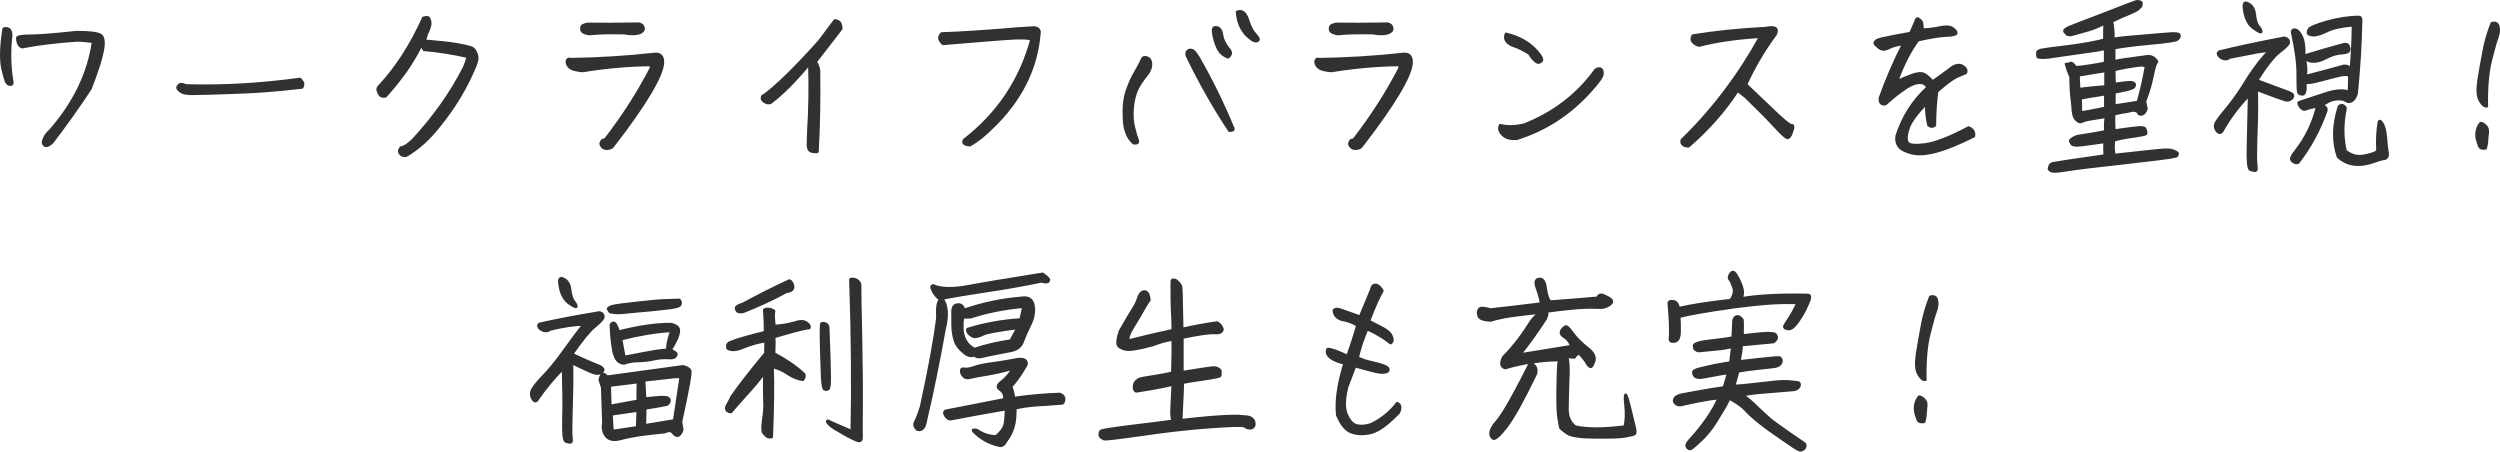
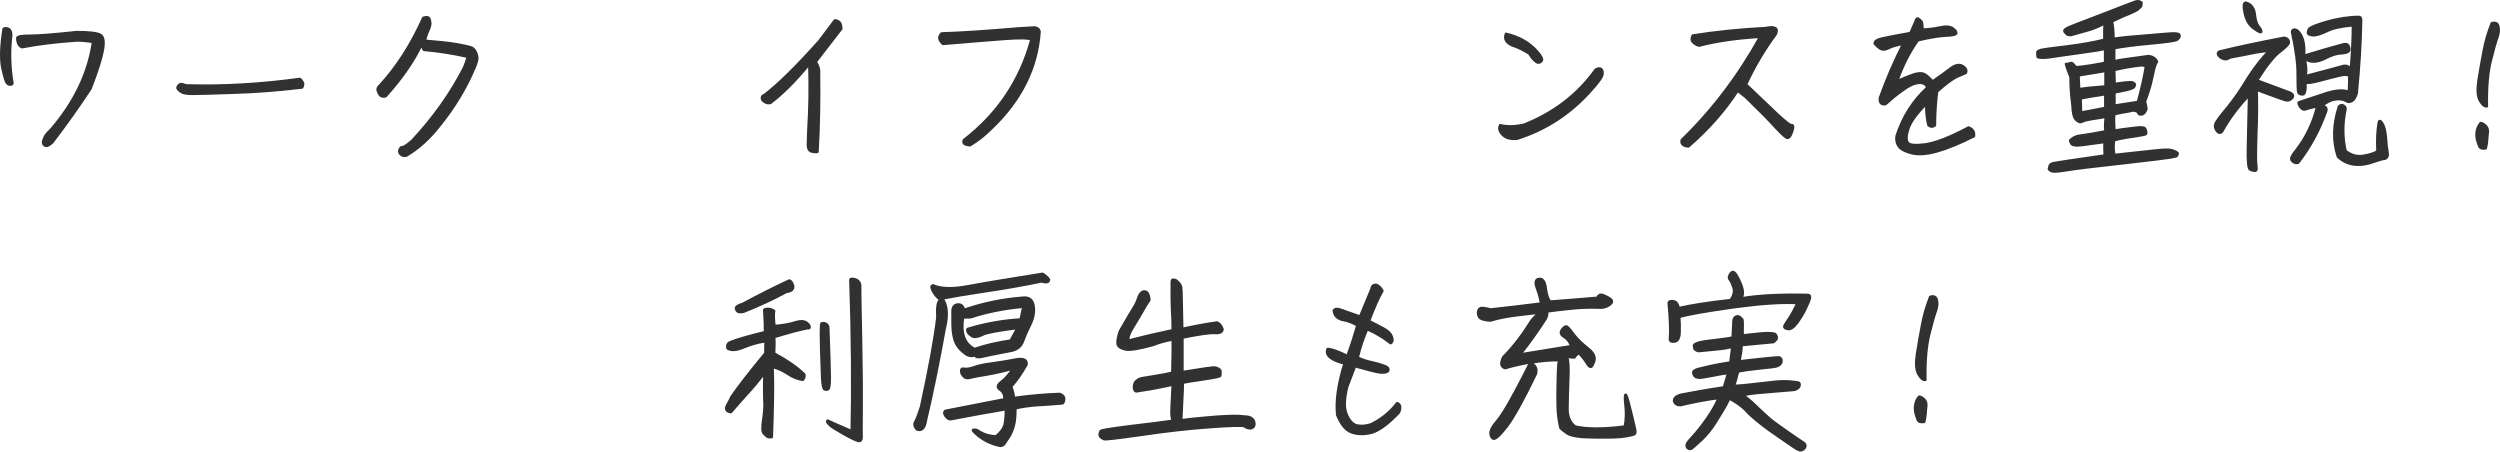
<svg xmlns="http://www.w3.org/2000/svg" id="b" viewBox="0 0 520.917 94.094">
  <defs>
    <style>.d{fill:#313131;stroke:#313131;stroke-linecap:round;stroke-linejoin:round;stroke-width:.5px;}</style>
  </defs>
  <g id="c">
    <g>
      <path class="d" d="M2.588,17.237c.04,.28-.12,.4-.4,.4-.32,.04-.56-.12-.8-.4-.2-.28-.52-1.36-.92-3.159-.36-1.84-.28-4.559,.28-8.079,.32-.16,.64-.16,1,0s.56,.56,.6,1.28c-.4,3.32-.32,6.639,.24,9.958ZM20.945,7.279c.64,.36,.8,1.44,.48,3.2s-1.16,4.399-2.56,7.999c-2.56,3.879-5.199,7.599-7.959,11.198-.479,.44-.88,.68-1.12,.72-.24,.04-.44-.04-.64-.24-.2-.2-.24-.48-.12-.88,.12-.36,.28-.72,.48-1.08,.24-.36,.6-.72,1.04-1.12,4.919-5.679,7.879-11.798,8.839-18.357-1.28-.16-2.4-.28-3.32-.28-4.159,.28-7.958,.72-11.478,1.4-.36-.12-.64-.4-.8-.8-.16-.44-.2-.8-.2-1.12,.04-.32,.919-.48,2.599-.48s4.96-.24,9.759-.76c2.679,0,4.359,.2,4.999,.6Z" />
      <path class="d" d="M63.104,17.197c.12,.32,.08,.68-.16,1.04-5.079,.6-9.758,.96-14.078,1.08-4.319,.16-7.119,.24-8.479,.24-1.36,.04-2.24-.12-2.6-.4-.4-.24-.64-.48-.76-.68-.12-.2-.04-.44,.2-.68,.2-.28,.48-.36,.84-.24,.36,.16,.72,.24,1.12,.24,7.358,.2,15.157-.24,23.316-1.36,.24,.2,.44,.44,.6,.76Z" />
      <path class="d" d="M79.188,19.837c-.24-.32-.4-.64-.48-.96-.12-.36,.04-.72,.44-1.08,3.519-3.799,6.519-8.479,9.039-14.078,.64-.2,1.04-.2,1.2,.08,.16,.24,.24,.56,.28,1,0,.4-.12,.88-.36,1.44-.28,.56-.519,1.32-.8,2.24,2.999,.24,5.199,.48,6.559,.72,1.36,.24,2.32,.44,2.839,.6,.56,.12,.92,.44,1.16,.92,.24,.44,.36,.88,.4,1.32,0,.4-.16,1.08-.52,1.92-1.8,4.319-4.279,8.438-7.439,12.318-2.04,2.6-4.319,4.679-6.839,6.159-.6,.12-1,0-1.32-.44-.28-.4-.2-.84,.2-1.28,.36,0,.76-.2,1.28-.56,.48-.36,.84-.68,1.12-.92,4.479-4.839,8.079-9.918,10.758-15.197,.32-.76,.56-1.48,.76-2.2-2.919-.68-5.959-1.16-9.118-1.44-.12-.08-.28-.48-.52-1.08-1.64,3.439-4.119,7.039-7.479,10.758-.519,.12-.879,.04-1.16-.24Z" />
-       <path class="d" d="M126.107,29.035c3.679-4.759,6.879-9.718,9.558-14.918l-.12-.56c-4.479,.04-9.159,.44-14.038,1.24-.64,0-1.24-.12-1.879-.28-.64-.16-1.04-.48-1.32-.92-.24-.48-.28-.84-.12-1.08,.16-.28,.36-.32,.68-.2,5.839-.08,11.678-.44,17.437-1.08,1.28-.16,1.879,.48,1.839,1.8-.04,1.36-.96,3.519-2.719,6.479-1.8,2.999-4.319,6.599-7.639,10.878-.16,.32-.56,.52-1.08,.6-.56,.08-1-.08-1.32-.48-.32-.4-.32-.8,.08-1.28l.64-.2Zm-4.96-22.796c-.08-.44,0-.76,.24-.92,.28-.16,.6-.28,1-.36,2.92,.04,6.479,.04,10.758-.04,.56,.12,.88,.44,.96,.92s-.24,.84-.92,1.08c-.72,.24-1.76,.24-3.16,0-3.119-.08-5.519,0-7.239,.2-1-.16-1.56-.44-1.64-.88Z" />
      <path class="d" d="M173.945,4.239c.48,.04,.8,.2,1.04,.48,.2,.28,.32,.72,.32,1.28-2.36,3.08-4.12,5.359-5.319,6.879,.56,.88,.76,1.68,.68,2.36,.08,5.359,0,10.798-.32,16.397-.12,.08-.519,.08-1.16-.04-.64-.12-.92-.72-.84-1.84,.04-1.12,.08-1.96,.08-2.6,.28-4.479,.36-9.079,.2-13.798-2.999,3.639-5.719,6.319-8.079,8.079-.36,.12-.76,.08-1.16-.16-.44-.24-.64-.52-.64-.84,0-.32,.16-.56,.519-.64,2.76-2.08,6.559-5.799,11.398-11.198l3.279-4.359Z" />
      <path class="d" d="M215.505,5.719c.6,.04,.96,.28,1.12,.84-.519,7.599-3.879,14.358-10.078,20.237-1.44,1.44-2.919,2.6-4.439,3.479-1.2-.08-1.6-.48-1.24-1.12,7.079-5.479,11.718-12.438,14.038-20.916-.56-.32-2.439-.36-5.639-.12-3.24,.24-7.479,.6-12.798,1.04-.28-.24-.52-.56-.68-.92-.16-.4-.04-.84,.4-1.28,4.04-.12,9.358-.48,15.957-1.04l3.359-.2Z" />
-       <path class="d" d="M239.268,15.197c-1.32,1.64-2.2,2.959-2.56,4.039-.4,1.08-.64,2.28-.72,3.599s0,2.6,.32,3.839c.32,1.24,.56,2.08,.76,2.56,.16,.48-.08,.72-.84,.64-1.28-1.08-1.96-2.8-2.04-5.159-.12-2.4,.08-4.279,.6-5.759,.48-1.44,1.08-2.799,1.8-3.999,.68-1.16,1.16-2.12,1.44-2.76,.28-.4,.8-.4,1.48,.08,.52,.8,.44,1.76-.24,2.919Zm17.597,11.278c.32,.52,.12,.8-.72,.76-3.239-4.879-6.199-10.118-8.878-15.678-.08-.6,.04-.96,.4-1.08,.36-.16,.68-.12,1,.12,.32,.24,.64,.68,1.04,1.32,2.6,4.519,4.999,9.358,7.159,14.557Zm-3.919-20.717c.2-.12,.519-.12,.919,.04,.4,.2,.68,.72,.8,1.6,.12,.88,.6,1.8,1.319,2.72,.68,.72,.64,1.32-.12,1.84-1.04-.4-1.8-1.08-2.2-2.08-.44-.96-.72-1.96-.88-2.999-.08-.6-.04-1,.16-1.12Zm6.079-3.239c.44,.28,.84,.96,1.16,2.04,.36,1.12,.84,2,1.44,2.64,.6,.64,.76,1.04,.52,1.24-.28,.24-.64,.2-1.12-.04-2.04-1.32-3.12-3.319-3.28-5.919,.44-.2,.84-.2,1.28,.04Z" />
-       <path class="d" d="M282.107,29.035c3.68-4.759,6.879-9.718,9.559-14.918l-.12-.56c-4.479,.04-9.159,.44-14.038,1.24-.64,0-1.24-.12-1.879-.28-.641-.16-1.041-.48-1.32-.92-.24-.48-.279-.84-.12-1.08,.16-.28,.36-.32,.681-.2,5.838-.08,11.678-.44,17.436-1.08,1.28-.16,1.88,.48,1.839,1.8-.039,1.36-.959,3.519-2.719,6.479-1.8,2.999-4.319,6.599-7.639,10.878-.16,.32-.56,.52-1.08,.6-.56,.08-1-.08-1.32-.48-.319-.4-.319-.8,.08-1.28l.641-.2Zm-4.959-22.796c-.08-.44,0-.76,.24-.92,.279-.16,.6-.28,.999-.36,2.92,.04,6.479,.04,10.759-.04,.56,.12,.879,.44,.959,.92s-.24,.84-.92,1.08c-.719,.24-1.76,.24-3.159,0-3.119-.08-5.519,0-7.239,.2-.999-.16-1.559-.44-1.639-.88Z" />
      <path class="d" d="M333.584,14.358c.28,.2,.399,.56,.32,1.12-.04,.56-.88,1.72-2.519,3.519-4.239,4.719-9.319,8.039-15.278,9.918-.799,.08-1.478,0-2.079-.2-.56-.24-.999-.6-1.36-1.16-.319-.52-.359-1-.079-1.48,1.44,.36,3.079,.32,4.919-.08,6.199-2.44,11.198-6.239,14.957-11.478,.48-.28,.84-.36,1.12-.16Zm-14.958-3.2c-1.159-.72-2.359-1.32-3.599-1.72-1.239-.6-1.64-1.36-1.239-2.4,2.799,.64,4.998,1.92,6.598,3.799,.801,.92,1.08,1.56,.84,1.84-.279,.32-.519,.44-.84,.36-.279-.08-.68-.44-1.199-1.04l-.56-.84Z" />
      <path class="d" d="M351.827,30.515c-.68,0-1.199-.24-1.44-.76v-.56c6.359-6.159,11.799-13.318,16.357-21.516-4.799,.28-9.039,.88-12.718,1.84-.52-.16-.92-.36-1.239-.72-.36-.32-.4-.8-.08-1.4,4.719-.76,9.798-1.28,15.236-1.56,.92-.2,1.56-.2,1.92,0,.4,.2,.44,.64,.16,1.28-2.479,3.359-4.519,6.839-6.199,10.478,2.8,2.679,5.039,4.799,6.639,6.319,1.641,1.52,2.6,2.24,2.84,2.16,.24-.04,.36,.12,.32,.48-.04,.4-.2,.84-.4,1.36-.199,.48-.44,.76-.719,.84-.281,.04-1.121-.68-2.561-2.24-1.44-1.6-3.519-3.679-6.279-6.359l-1.6-1.24c-2.68,4.12-6.078,7.999-10.238,11.598Z" />
      <path class="d" d="M411.304,28.395c-2.959,1.48-5.559,2.56-7.719,3.16-2.159,.6-3.919,.72-5.278,.36-1.399-.36-2.28-.84-2.72-1.48-.4-.6-.519-1.32-.4-2.12,1.28-3.959,3.4-7.319,6.399-10.078-.28-.72-.92-1.04-1.84-.96-.92,.08-2.04,.6-3.319,1.56-1.32,.92-2.479,1.92-3.56,2.88-.88,.12-1.28-.32-1.159-1.32,1.319-3.759,2.959-7.519,4.839-11.238-1.2,.2-2.12,.44-2.8,.76-.68,.36-1.199,.48-1.64,.36-.399-.12-.88-.52-1.48-1.16-.08-.48,.4-.84,1.44-1.08,1.04-.24,3.039-.64,5.999-1.16l1.04-2.36c.16-.6,.359-.8,.64-.6,.24,.16,.44,.32,.601,.52,.159,.16,.239,.76,.239,1.72,1.12-.04,2.319-.16,3.6-.44,1.28-.28,2.2-.2,2.72,.2,.56,.4,.799,.76,.72,1.04-.12,.28-.84,.44-2.28,.48-1.399,.08-3.318,.4-5.719,.96-1.76,2.479-3.199,5.319-4.318,8.519,1.039-.48,1.999-.88,2.879-1.2,.88-.36,1.6-.48,2.199-.44s1.359,.6,2.32,1.68c1.6-1.12,2.879-2.04,3.799-2.76,.92-.68,1.76-.84,2.439-.44s.92,.88,.68,1.44c-.279,.12-.92,.4-1.879,.8-.92,.44-2.32,1.48-4.119,3.08-.28,2.28-.44,4.639-.44,7.039-.44,.36-.88,.36-1.36,0-.319-1.2-.479-2.679-.479-4.479-2.079,2.16-3.319,3.879-3.72,5.239-.44,1.32-.479,2.279-.119,2.839,.32,.52,1.6,.64,3.719,.36,2.16-.32,5.119-1.48,8.959-3.519,.88,.32,1.279,.96,1.119,1.84Z" />
      <path class="d" d="M446.066,1.4c-.121,.12-.32,.28-.56,.52-.279,.24-.84,.52-1.68,.88-.88,.32-2.119,.88-3.76,1.68,.201,.8,.32,2,.32,3.6,1.52-.24,3.92-.48,7.199-.72,3.279-.28,5.119-.44,5.439-.4,.359,0,.6,.04,.76,.08,.159,.08,.279,.12,.319,.16s.04,.2,.04,.4c-.04,.24-.2,.44-.44,.64-.24,.24-2.12,.52-5.64,.84-3.56,.32-6.039,.68-7.519,.96v2.72c.6-.16,1.44-.32,2.479-.44,1.08-.16,2.64-.36,4.64-.64,.84,.08,1.44,.44,1.799,1.16-.279,.4-.6,1.24-.84,2.56-.279,1.32-.56,2.52-.92,3.599-.359,1.08-.6,1.8-.76,2.16,.121,.44,.24,.96,.32,1.52-.24,.68-.519,1.04-.92,1.16-.4,.08-.68,0-.8-.28s-.36-.44-.72-.48c-.359-.08-.72-.04-1.12,.12-1.239,.2-2.319,.4-3.159,.6-.08,1.16-.04,2.32,.04,3.399,.999-.16,2.159-.32,3.479-.48,1.32-.16,2.08-.24,2.359-.16,.24,.04,.4,.08,.48,.16s.16,.24,.239,.52c.08,.24,.08,.48,.04,.64-.04,.16-.84,.32-2.479,.56-1.6,.2-2.999,.48-4.199,.8-.16,1.2-.12,2.2,.08,3.04,4.759-.52,7.759-.84,8.878-.96,1.16-.12,1.92-.16,2.32-.12,.4,0,.72,.08,1.039,.2,.28,.12,.52,.2,.641,.28,.119,.08,.199,.16,.279,.2,.041,.08,.041,.2-.039,.36-.041,.2-.16,.32-.32,.36-.12,.04-.519,.12-1.199,.24-.641,.12-3.96,.52-9.879,1.2-5.959,.64-9.679,1.12-11.198,1.36-1.52,.24-2.479,.36-2.839,.36-.4,0-.641-.04-.761-.08-.159-.04-.239-.12-.319-.16-.08-.08-.16-.12-.2-.2-.04-.04-.08-.08-.08-.12,.04-.08,.04-.2,.08-.28,0-.08,.04-.24,.12-.4,.039-.16,.16-.28,.32-.36,.119-.08,.359-.16,.639-.2,.28-.08,3.8-.6,10.479-1.56-.039-.92-.08-1.84-.039-2.8-2.2,.32-3.68,.52-4.359,.6-.681,.08-1.2,.12-1.48,.12-.32-.04-.519-.04-.72-.12-.16-.04-.28-.16-.399-.36-.121-.24-.16-.36-.201-.44v-.16c.041-.04,.121-.12,.281-.24,.159-.16,.44-.32,.799-.48,.36-.16,.92-.28,1.68-.36,.76-.08,2.28-.36,4.6-.8-.12-.92-.08-1.92,.08-2.999-2.72,.4-4.199,.68-4.479,.8-.24,.12-.48,.2-.721,.28s-.56-.08-1.039-.52c-.44-.44-.681-1.44-.721-3.039-.279-1.96-.4-3.919-.4-5.839-.399-.92-.719-1.8-.959-2.72,.039,.04,.08,.04,.08,.04,.039,0,.199-.04,.56-.12,.36-.12,.52-.16,.559-.12,.041,0,.08,.04,.2,.12,.12,.08,.32,.32,.681,.76,.76-.04,1.839-.16,3.279-.4,1.44-.24,2.359-.4,2.799-.56v-2.839c-1.119,.24-2.359,.44-3.68,.6-1.359,.2-3.119,.44-5.318,.76-2.16,.36-3.519,.52-4.08,.48-.519,0-.84-.08-.92-.12-.08-.08-.119-.28-.119-.64-.04-.36,.039-.56,.119-.6,.121-.08,.32-.16,.641-.28,.32-.08,2.119-.36,5.318-.72,3.24-.4,5.84-.88,7.879-1.4,0-1.16,0-2.319,.041-3.399-1.2,.68-2.481,1.2-3.88,1.56-1.36,.4-2.239,.64-2.56,.72-.359,.12-.6,.16-.76,.16-.16-.04-.32-.04-.44-.08-.16-.04-.281-.12-.361-.28-.119-.12-.199-.2-.279-.28-.04-.08-.08-.16-.08-.24,0-.08,0-.16,.04-.2s.16-.12,.319-.24c.16-.12,.4-.28,.761-.4,.36-.16,2.72-1.08,7.038-2.72,4.279-1.68,6.56-2.519,6.799-2.6,.24-.04,.44-.04,.641,0,.16,.08,.32,.16,.48,.24,0,.44-.041,.72-.16,.88Zm-12.838,17.157c1.039-.16,2.879-.36,5.479-.56v-3.2l-5.6,.92,.121,2.839Zm.399,4.879c.96-.16,2.64-.48,5.039-.96v-2.839c-2.64,.4-4.358,.72-5.119,.88l.08,2.92Zm9.318-9.358c-.84,.16-1.64,.32-2.399,.52l.08,2.88c1.64-.24,2.68-.36,3.159-.36,.479-.04,.84,.12,1.04,.4,.04,.44-.16,.76-.641,.92-.559,.24-1.759,.48-3.599,.84v2.72l4.879-.76c.761-2.76,1.319-5.239,1.68-7.479l-.919-.16c-1.36,.16-2.44,.32-3.28,.48Z" />
      <path class="d" d="M461.829,27.155c-.4-.6-.4-1.24,.08-1.88,.44-.68,1.279-1.76,2.519-3.24,1.199-1.52,2.559-3.439,3.959-5.799,1.56-2.4,3-4.239,4.399-5.599-.88,0-2.079,.16-3.64,.48-1.52,.32-3.039,.6-4.559,.88-.28,.28-.68,.4-1.12,.32-.479-.12-.84-.32-1.12-.68-.32-.36-.279-.64,.04-.88,4.079-1,8.438-1.92,13.077-2.8,.4-.16,.761-.08,1.08,.12,.32,.24,.44,.52,.36,.88-.08,.32-.72,.96-1.919,1.879-1.201,.92-2.76,2.88-4.68,5.919,3.439,1.28,5.519,2.04,6.238,2.32,.76,.24,1.2,.52,1.24,.8,.08,.24-.08,.52-.4,.76-.319,.28-.719,.36-1.199,.24-.44-.12-2.439-.84-5.959-2.16,.08,2.56,.08,5.639-.08,9.278-.12,3.599-.12,5.799,0,6.519,.12,.72,.04,1.08-.279,1.08-.281,0-.601-.08-1-.24-.4-.16-.56-1.72-.48-4.719,.08-3.04,.16-6.599,.24-10.758-2.24,2.32-4.119,4.839-5.6,7.519-.399,.44-.8,.36-1.199-.24Zm7.998-24.236c.12,1.28,.4,2.12,.801,2.6,.399,.48,.6,.84,.56,1.08,0,.28-.52,.08-1.52-.64-1-.68-1.639-1.76-1.959-3.28s-.2-2.24,.32-2.12c1.039,.32,1.639,1.12,1.799,2.36Zm12.998,19.237c-1.16,.24-1.959,.44-2.359,.6-.44,.2-.84,0-1.199-.52-.361-.56-.44-.88-.16-.96,1.44-.48,3.238-1.08,5.439-1.8s3.839-.8,4.88-.32c.08-1.52,.08-2.64,.08-3.359-.361-.28-1.041-.28-2.041-.04-.999,.24-2.318,.56-3.918,1-1.601,.44-2.641,.6-3.16,.48,.08,1.6-.12,2.4-.56,2.44-.479,0-.799-.12-.92-.4-.119-.28-.159-1.52-.159-3.72,.04-2.2-.36-5.159-1.16-8.838,0-.28,.08-.44,.28-.52,.16-.08,.44-.04,.76,.12,1.16,.92,1.64,2.679,1.48,5.279,2.879-.88,5.598-1.68,8.118-2.36,.6-.16,.999-.04,1.159,.4,.2,.44,.2,.76,0,1.04-.16,.24-.68,.36-1.6,.44-.92,.04-1.92,.36-2.959,.88-1.04,.56-1.96,.84-2.68,.84-.72,.04-1.359-.2-1.96-.68,.36,1.28,.44,2.519,.24,3.679,2.96-.76,5.599-1.48,7.919-2.12,.72-.08,1.199,.16,1.48,.8,.28-3.439,.44-6.479,.44-9.239-2.4,.2-4.24,.6-5.479,1.24-1.28,.6-2.239,.88-2.84,.84-.64-.08-.96-.2-1.04-.4-.039-.2,0-.48,.2-.88,.16-.36,1.44-.88,3.759-1.56,2.32-.64,4.561-1,6.72-1,.319,.04,.44,.32,.399,.84-.08,4.799-.399,9.838-.92,15.117-.279,.84-.6,1.36-1,1.56-.359,.2-.68,.24-.879,.16-.16-.08-.4-.2-.641-.32-.24-.12-.56-.16-.959-.2-.44-.04-.92,0-1.44,.12-.56,.12-1.319,.52-2.319,1.2,.8,.2,1.08,.56,.88,1.16-1.399,3.919-3.319,7.519-5.839,10.758-.4,.12-.76,.04-1.16-.28-.359-.32-.4-.72-.04-1.2l.08-.2,.72-.96c2.08-2.679,3.519-5.719,4.359-9.118Zm13.558,3.519c.4,.6,.64,1.6,.761,2.92,.079,1.32,.199,2.279,.319,2.959,.12,.64,.08,1.04-.12,1.24-.16,.2-.4,.32-.6,.32-.24,0-.801,.16-1.76,.48-3.279,1.24-5.879,.92-7.839-.92-1.079-3.119-1.04-6.639,.2-10.478,.32-.36,.68-.4,1-.16,.359,.24,.479,.52,.359,.84-.6,2.919-.6,5.759,.04,8.559,1.16,.92,2.44,1.28,3.839,1,1.36-.24,2.32-.56,2.801-.96-.121-2.16-.041-4.079,.239-5.759,.08-.68,.319-.68,.76-.04Z" />
      <path class="d" d="M516.586,30.475c-.159-.4-.319-.92-.479-1.48-.24-1.32,0-2.44,.76-3.36,.279,0,.6,.16,1,.52,.4,.36,.56,.8,.519,1.36-.08,.56-.119,1.16-.16,1.8-.039,.64-.16,1.16-.279,1.6-.721,.12-1.16,0-1.36-.44Zm.16-9.478c-.52-.88-.6-2.24-.319-4.199,.319-1.919,.639-3.919,1.039-5.959,.36-2.04,.96-4.079,1.72-5.999,.761-.24,1.24,0,1.399,.68,.16,.64,.08,1.4-.199,2.24-.32,.84-.801,2.48-1.4,4.919s-.879,5.599-.799,9.479c-.48,.08-.961-.32-1.44-1.16Z" />
-       <path class="d" d="M110.949,83.076c-.4-.72-.36-1.4,.08-2.12s1.2-1.6,2.32-2.76c1.08-1.12,2.399-2.72,3.879-4.759,1.72-2.399,3.16-4.319,4.319-5.799-.8,0-1.76,.08-2.959,.24-1.16,.16-2.519,.44-3.999,.8-.32,.28-.68,.36-1.12,.28-.44-.08-.8-.28-1.12-.64-.28-.36-.24-.64,.04-.84,3.439-.76,7.398-1.56,11.918-2.28,.4-.16,.76-.12,1.08,.08,.28,.24,.4,.52,.32,.88-.08,.36-.68,1-1.8,1.92-1.12,.92-2.68,2.839-4.679,5.719,2.6,1.2,4.319,1.96,5.079,2.24,.76,.24,1.2,.52,1.36,.84,.12,.28,0,.52-.4,.76-.44,.24-.84,.28-1.32,.16-.44-.08-2-.8-4.759-2.12,.08,2.519,.04,5.559-.08,9.118s-.12,5.679-.04,6.359c.12,.72,.04,1.04-.2,1.04-.28,0-.6-.04-1-.2-.4-.16-.56-1.68-.48-4.639s.04-6.479-.08-10.518c-1.96,2-3.719,4.119-5.199,6.279-.4,.68-.76,.64-1.16-.04Zm7.839-22.836c.16,1.24,.4,2.08,.8,2.56,.36,.48,.56,.84,.52,1.08,0,.24-.48,.04-1.48-.64-.96-.68-1.6-1.76-1.919-3.239-.32-1.48-.2-2.16,.32-2.04,1.04,.28,1.6,1.04,1.76,2.28Zm25.036,16.957c.2,.4-.44,3.959-1.919,10.718l.28,1.56c-.04,.24-.16,.56-.4,.88-.24,.36-.48,.48-.76,.44-.24-.04-.56-.28-.88-.68-.32-.4-.84-.44-1.56-.08-2.399,.24-4.199,.48-5.439,.64-1.24,.2-2.519,.44-3.879,.8s-2.359,.16-2.959-.56c-.64-.76-.8-1.72-.6-2.879l-.24-7.319-.52-1.56c.28-1.36,.8-1.6,1.56-.68l15.797-2.159c.8,.16,1.28,.48,1.52,.88Zm-16.757-13.198c.12-.12,.48-.2,1.04-.32s2.16-.32,4.719-.6c2.56-.28,4.519-.48,5.919-.52,1.4-.04,2.2-.08,2.479-.08,.24-.04,.4,0,.44,.12,.08,.08,.12,.2,.16,.36,.04,.2,0,.4-.16,.64-.12,.24-.96,.48-2.439,.64-1.48,.2-3.279,.36-5.439,.56-2.16,.2-3.56,.32-4.16,.4-.6,.04-1.08,.04-1.48,0-.36-.04-.64-.08-.88-.12-.2-.08-.32-.16-.4-.36-.08-.16-.16-.28-.2-.4,.08-.12,.24-.24,.4-.32Zm.12,20.557l5.679-1.04v-1.8l.04-2.08-5.839,.72,.12,4.199Zm13.918-16.477c.32,.28,.44,.68,.32,1.24-.08,.52-.32,1.16-.68,1.84-.32,.72-.68,1.28-1,1.68,.76,.44,1.16,.72,1.2,.88s-.04,.36-.28,.64c-.2,.24-.72,.32-1.6,.24-.84-.04-1.76,.04-2.719,.24-.96,.24-2.04,.36-3.28,.4-1.24,0-2.239,.2-3.04,.52-.76-.08-1.28-.4-1.6-.96-.32-.52-.56-1.24-.68-2.08-.16-.88-.28-1.84-.36-2.84-.08-1-.12-1.68-.12-2,0-.36,.16-.56,.52-.64,.36-.08,.76,.56,1.12,1.84,4.279-1.08,7.958-1.6,10.998-1.56,.44,.12,.84,.28,1.2,.56Zm-13.677,18.277l.2,3.439,5.119-.76,.12-3.479-5.439,.8Zm2-15.678l.68,3.679c2.919-.56,4.96-.96,6.159-1.16,1.16-.2,2.08-.28,2.759-.32-.04-.88,.24-2.16,.84-3.919-3.319,.2-6.799,.8-10.438,1.72Zm4.799,8.599l.2,3.76c2.68-.32,4.239-.4,4.599-.2,.4,.16,.56,.44,.48,.8-.12,.36-.28,.56-.52,.68-.24,.08-1.759,.36-4.519,.8l-.08,3.479,6.079-1,1.36-9.039h-1.16l-6.439,.72Z" />
      <path class="d" d="M154.909,72.397c-1.52,.64-2.64,.68-3.32,.2-.16-.68,.04-1.12,.64-1.32,1.36-.56,3.759-1.24,7.159-2.08,0-1.28,0-2.32-.08-3.119-.04-.84-.08-1.32-.08-1.48,.04-.16,.28-.24,.8-.24,.479,0,.919,.16,1.28,.44-.12,.6-.12,1.64,.08,3.119,1.64-.12,3.16-.36,4.479-.8,1.36-.4,2.279-.16,2.799,.8,.12,.4-.04,.56-.48,.48-1.44,.28-3.719,.88-6.878,1.84,.08,.64,.08,1.8,0,3.399,2.679,1.44,4.759,2.879,6.279,4.359,.12,.44,0,.84-.32,1.16-1.04-.16-2.08-.56-3.08-1.24-1-.68-2.08-1.16-3.2-1.44,.16,3.319,.08,8.199-.16,14.598-.44,.08-.76,.04-.96-.08-.16-.12-.4-.36-.72-.68-.32-.28-.36-1.28-.12-2.88,.24-1.64,.32-2.879,.24-3.799-.04-.88-.08-2.839,0-5.839-1.32,1.68-2.519,3.119-3.679,4.359-1.16,1.28-2.24,2.519-3.279,3.719-.44-.04-.72-.16-.92-.44-.16-.24-.12-.64,.2-1.16,.32-.56,.6-1.08,.8-1.56,1.32-1.96,3.68-4.999,7.079-9.118l.04-2.48c-1.52,.2-3.04,.64-4.599,1.28Zm9.558-13.958c.36,.08,.64,.48,.8,1.16,.12,.68-.36,1.08-1.44,1.24-2.88,1.56-5.839,2.919-8.879,4.119-.6,.12-1,.12-1.24-.04-.2-.16-.32-.4-.36-.68-.04-.32,.44-.64,1.4-.92,3.359-1.8,6.559-3.439,9.718-4.879Zm7.319,8.919c.44,.08,.72,.36,.8,.8,.2,5.519,.32,9.038,.32,10.558s-.12,2.319-.36,2.399c-.24,.12-.48,.12-.76,0-.24-.12-.4-.88-.48-2.28-.04-1.4-.12-3.32-.2-5.719-.08-2.44-.08-4.279,0-5.599,0-.16,.24-.24,.68-.16Zm7.639,3.559c.12,6.839,.16,11.758,.12,14.678-.04,2.919-.04,4.719,0,5.439,0,.68-.24,.96-.72,.84-.479-.12-1.52-.6-3.079-1.48-1.56-.88-2.519-1.48-2.88-1.84-.4-.4-.56-.64-.519-.8,.04-.12,.16-.16,.32-.04,.16,.12,1.76,.8,4.799,2.12,.2-9.279,.12-19.757-.28-31.475-.04-.28,.28-.32,.88-.2,.64,.16,1,.52,1.16,1.08,0,.92,.04,4.799,.2,11.678Z" />
      <path class="d" d="M190.709,87.875c.32-.56,.72-1.6,1.2-3.119,1.72-7.959,2.879-14.158,3.399-18.597-.12-2.2,.08-3.399,.64-3.679-1-.76-1.6-1.68-1.88-2.64,0-.16,.12-.28,.32-.4,1.68,.76,4.2,.8,7.559,.16,3.399-.64,8.519-1.48,15.317-2.56,.72,.52,1.2,.92,1.32,1.24-.04,.56-.56,.68-1.56,.36-3.879,.8-7.758,1.48-11.558,2.04-3.799,.56-6.839,1.08-9.118,1.52,1.04,1.36,1.2,3.479,.48,6.359-1.28,7.119-2.56,13.398-3.879,18.957-.24,1.64-.84,2.32-1.84,2-.56-.52-.72-1.08-.4-1.64Zm23.196-11.918c-1.04,1.88-2.12,3.399-3.2,4.599,.32,.88,.52,1.64,.56,2.36,3.519-.48,6.719-.76,9.558-.84,.64,.24,.96,.6,.92,1.16-.08,.56-.2,.84-.48,.84-.24,0-.8,.04-1.68,.12-.84,.08-2.08,.16-3.599,.24-1.52,.12-2.999,.32-4.399,.64,0,1.6-.12,2.839-.36,3.679-.24,.88-.56,1.6-.92,2.2-.4,.56-.68,1.04-.92,1.4-.24,.36-.56,.56-.96,.56-2.24-.44-4.08-1.48-5.599-3.04-.28-.36,0-.44,.8-.24,1.12,.8,2.439,1.24,3.919,1.28,1-.84,1.6-1.68,1.799-2.519,.16-.8,.24-1.84,.24-3.119-3.2,.52-7.039,1.24-11.478,2.08-.36,.08-.68-.16-1.08-.64-.36-.52-.36-.88-.04-1.12,4.679-.92,8.759-1.72,12.278-2.4,.08-.88-.2-1.52-.88-2-.68-.44-.6-.96,.16-1.56,.8-.56,1.64-1.52,2.56-2.84-2,.56-3.759,.96-5.399,1.24-1.6,.24-2.8,.48-3.64,.68-.8,.24-1.359-.12-1.759-1.04-.12-.68,.04-.96,.56-.84,.48,.08,1.2,0,2.08-.32s2.16-.6,3.799-.8c1.64-.24,2.72-.4,3.32-.52l1.96-.36c1.36-.16,2,.2,1.88,1.12Zm-.96-13.918c1.36-.2,2.16,.32,2.399,1.56,.24,1.24,.04,2.56-.64,3.959-.68,1.36-1.2,2.56-1.56,3.559-.36,1.04-1.16,1.68-2.319,1.96-.64,.12-1.68,.32-3.08,.6-1.4,.28-2.479,.48-3.239,.68-.72,.16-1.2,.04-1.36-.32-.8,.28-1.52,.12-2.2-.48-.72-.56-1.2-1.08-1.52-1.6-.32-.48-.56-1.12-.72-1.96-.16-.8-.24-1.64-.24-2.479v-2.64c0-.88,.36-1.36,1.08-1.44,.68-.08,1.16,.32,1.32,1.12,3.959-1.36,7.998-2.2,12.078-2.519Zm-10.718,4.079l-1.56,.04c-.52,3.28,.28,5.479,2.399,6.559,2.32-.8,4.839-1.36,7.519-1.76l1.4-2.6c-3.999,.52-6.399,.96-7.119,1.32-.76,.4-1.4,.56-2,.52-1-.48-1.44-1.04-1.28-1.64,3.479-1.08,7.159-1.76,11.078-2l.56-2.639c-3.919,.36-7.559,1.08-10.998,2.2Z" />
      <path class="d" d="M234.588,72.837c-.92-.2-1.48-.52-1.68-1-.16-.52-.04-1.44,.44-2.84,1.4-2.44,2.32-4.039,2.8-4.759,.48-.72,.8-1.44,1-2.08,.2-.68,.519-1.12,.919-1.36,.84-.32,1.32,.28,1.44,1.72-.4,.56-.92,1.36-1.52,2.479-.64,1.08-1.28,2.2-2,3.359-.72,1.16-1,2.04-.84,2.6,2.76-.72,5.839-1.44,9.199-2.16,0-1.52-.04-2.839-.12-3.919-.04-1.12-.08-2.04-.08-2.839v-3.24c0-.32,.08-.48,.2-.52,.16-.04,.36,0,.68,.12,.64,.48,1,.96,1.08,1.4,.04,.44,.12,1.36,.12,2.8,.04,1.4,.08,3.36,.12,5.919,2.76-.6,5.159-1.04,7.239-1.32,.56,.24,.92,.68,1.16,1.4-.08,.6-.6,.88-1.6,.8-1-.08-3.279,.24-6.759,.96v7.159c3.999-.64,6.119-.96,6.439-.96,.28,0,.52,.04,.72,.12,.2,.08,.36,.16,.52,.28,.16,.12,.24,.24,.24,.4v.56c0,.24-.04,.36-.08,.44,0,.04-.28,.12-.76,.24s-1.6,.28-3.359,.56c-1.76,.24-2.959,.44-3.639,.6,0,.84-.04,2.2-.16,4.159-.08,1.96-.16,3.159-.16,3.639,1.08-.16,2.999-.36,5.719-.6,2.76-.24,4.839-.32,6.199-.28,1.359,.08,2.199,.16,2.479,.32,.28,.16,.48,.32,.64,.56,.12,.24,.2,.48,.2,.76,0,.24-.04,.44-.16,.56-.08,.16-.2,.24-.32,.28-.08,.04-.2,.08-.36,.12-.12,0-.32-.04-.52-.08-.24-.04-.48-.16-.72-.36-.24-.2-2.6-.16-7.039,.16-4.439,.32-9.198,.84-14.277,1.6-5.079,.72-7.719,1.04-7.959,.92-.24-.12-.44-.24-.6-.36-.16-.08-.24-.28-.32-.56,.04-.36,.12-.64,.24-.8,.12-.16,2.08-.48,5.839-.96,3.759-.44,6.839-.84,9.199-1.16-.12-.24-.2-.44-.2-.6,0-.12-.04-.28-.08-.52s-.04-1.04,.04-2.36c.08-1.36,.12-2.72,.2-4.039-.88,.2-2.36,.52-4.319,.88-2,.32-3.08,.52-3.2,.52-.12,0-.24-.04-.28-.08-.04-.04-.12-.12-.16-.24-.08-.12-.12-.28-.12-.56,0-.16,.04-.4,.08-.6,.08-.24,.16-.44,.32-.6,.16-.12,.36-.28,.56-.44,.24-.16,1.2-.36,2.92-.6,1.759-.28,3.119-.52,4.119-.8,.08-3.399,.12-5.679,.08-6.879-1.4,.24-2.76,.6-4.04,1.12-2.879,.8-4.799,1.12-5.719,.96Z" />
      <path class="d" d="M286.826,59.36c.519,.24,.92,.64,1.24,1.24-.76,1.28-1.68,3.36-2.8,6.279,1.28,.64,2.28,1.2,2.999,1.56,.721,.4,1.2,.8,1.48,1.2,.279,.44,.4,.84,.4,1.2,0,.32-.16,.56-.4,.68-.8-.64-1.6-1.2-2.4-1.64-.76-.48-1.6-.88-2.478-1.28-.801,1.88-1.48,3.839-1.96,5.919,.96,.44,1.919,.76,2.919,.96,1,.24,1.801,.44,2.439,.68,.641,.24,1,.48,1.041,.76,.039,.28-.08,.48-.4,.6s-.8,.16-1.52,.08c-.721-.12-2.4-.52-5.039-1.28l-1.641,4.319c-.64,2.6-.68,4.559-.039,5.879,.6,1.32,1.359,2.04,2.239,2.16,.92,.16,1.839,.04,2.8-.28,2.199-1.08,3.999-2.56,5.398-4.399,.28,.08,.48,.24,.6,.56,.121,.36,.041,.8-.199,1.4-2.359,2.479-4.319,3.879-5.84,4.239-1.52,.36-2.879,.32-4.078-.12-1.2-.44-2.16-1.64-2.96-3.599-.319-2.919,.2-6.479,1.52-10.758-.84-.16-1.64-.44-2.319-.8-.68-.36-1.08-.76-1.24-1.16-.16-.36-.119-.72,.04-1.04,.681-.04,2.04,.44,4.12,1.44,.799-2.16,1.478-4.279,2.079-6.359-1.04-.6-2.12-1-3.2-1.16-1.079-.32-1.639-.96-1.719-1.96,.279-.36,.76-.4,1.399-.16,.64,.24,2,.72,4.079,1.44l2.4-5.799c.08-.6,.44-.88,1.039-.8Z" />
      <path class="d" d="M316.788,73.837l10.599-1.72c-.28-.84-.76-1.48-1.48-1.919-.72-.44-.88-.96-.4-1.56,.44-.6,.801-.76,1.121-.48,.319,.28,.799,.84,1.398,1.68,.641,.84,1.56,1.72,2.76,2.679,1.2,.92,1.68,1.84,1.4,2.72-.32,.92-.56,1.32-.84,1.2-.24-.08-.44-.32-.641-.64-.159-.36-.719-1.12-1.719-2.24-.52,.4-.801,.64-.84,.84,0,.16-.52,.12-1.6-.08,.239,.8,.359,2.32,.239,4.639-.08,2.32-.159,4.359-.159,6.119-.041,1.72,.519,2.999,1.6,3.799,2.398,.56,5.838,.56,10.318,0,.279-1.44,.319-2.84,.159-4.319-.159-1.44-.159-2.2,0-2.32,.16-.08,.399,.64,.8,2.24,.4,1.6,.801,3.2,1.16,4.799,.16,.68,.12,1.08-.12,1.2-.239,.12-.84,.28-1.8,.44-1,.2-3.079,.28-6.238,.24-3.16,0-5.16-.28-6-.88-.84-.6-1.279-.96-1.359-1.08-.08-.16-.199-.84-.4-2.08-.199-1.24-.239-3.319-.199-6.199,.039-2.879,.119-4.519,.16-4.839,0-.36,.119-.72,.24-1-1.76-.08-3.84,.12-6.199,.52,1.159,.4,1.6,1.16,1.279,2.32-2.64,5.479-4.68,9.158-6.158,11.078-1.52,1.919-2.44,2.719-2.84,2.359-.4-.32-.52-.8-.44-1.4,.12-.56,.52-1.28,1.239-2.08,.681-.8,1.52-2.08,2.519-3.799,.961-1.72,1.881-3.399,2.721-5.039s1.44-2.8,1.799-3.519c-1.92,.32-3.679,.72-5.238,1.2-.92-.28-1.04-1.04-.4-2.32,2.119-2.12,4.08-4.719,5.919-7.679,.44-.52,.92-1,1.52-1.52-.881,.04-2.4,.24-4.439,.48-2.08,.24-3.96,.6-5.68,1.12-1.32-.08-2.08-.32-2.359-.76-.24-.48-.279-.92-.16-1.32,.16-.44,.48-.6,.92-.56,.48,.04,1.04,.16,1.64,.32,3.759-.4,7.278-.84,10.519-1.24-.16-.96-.44-2.04-.88-3.2-.44-1.2-.28-1.84,.44-1.92,.76-.12,1.239,.52,1.399,1.84,.16,1.36,.48,2.319,.92,2.879,4.76-.36,8.039-.64,9.879-.8,.2-.6,.641-.76,1.24-.52,.6,.24,1.119,.52,1.52,.84,.4,.36,.32,.72-.2,1.12-.56,.4-1.12,.6-1.64,.64-.519,0-1.279,0-2.24-.04-.92,0-2.359,.04-4.238,.24-1.84,.2-3.519,.36-5.039,.6,.239,.24,.16,.76-.201,1.52-1.559,2.44-3.318,4.919-5.278,7.399Z" />
      <path class="d" d="M349.788,64.199c2.56-.6,6.158-1.16,10.798-1.68,.681-.96,.88-1.84,.601-2.64-.28-.8-.52-1.36-.801-1.68-.239-.28-.16-.68,.2-1.2,.36-.48,.72-.44,1.12,.16,.4,.6,.8,1.4,1.16,2.36,.359,1,.399,1.88,0,2.639,3.439-.6,8.038-.84,13.838-.72,.399,.04,.519,.32,.399,.8-.12,.48-.44,1.2-.92,2.2-.479,1-1.08,1.96-1.76,2.88-.72,.96-1.36,1.36-1.919,1.24-.601-.12-.801-.32-.721-.6,.12-.24,.44-.8,.96-1.56,.52-.76,1.12-1.84,1.8-3.24-3.279-.2-7.719,.12-13.357,.88-5.6,.8-9.359,1.44-11.278,2,.079,1,.12,2.08,.079,3.24-.039,1.16-.399,1.8-.999,1.88-.64,.12-.96,0-1.04-.4,.16-1.88,.04-4.359-.24-7.399-.08-.36,.08-.56,.4-.6,.359-.04,.68,0,1.039,.16,.32,.28,.56,.72,.641,1.28Zm3.159,7.878c0-.08,.04-.2,.12-.28s.32-.2,.72-.36c.4-.16,1.56-.36,3.439-.56,1.92-.24,3.159-.4,3.8-.56,.039-.88,.08-1.68,.119-2.36,0-.64,.041-1.08,.08-1.32,.08-.2,.16-.4,.28-.52,.12-.08,.24-.16,.44-.2,.199-.04,.399,0,.64,.2,.239,.2,.399,.36,.479,.48,.08,.16,.08,1.24,.041,3.28,2.759-.32,4.519-.48,5.278-.48,.72,.04,1.16,.08,1.319,.12,.16,.04,.28,.16,.36,.28,.08,.16,.12,.28,.16,.44,.04,.16,0,.28-.08,.44-.08,.12-.2,.28-.399,.44-.16,.16-.36,.24-.52,.2-.2,0-2.279,.2-6.319,.6,0,.32-.039,.8-.119,1.48-.12,.64-.24,1.28-.32,1.88,.92-.12,2.479-.28,4.68-.52,2.199-.24,3.398-.32,3.6-.28,.239,.08,.359,.24,.44,.48,.04,.24,.04,.44-.04,.6-.08,.16-.2,.32-.36,.48-.199,.16-.479,.28-.84,.36-.399,.08-1.52,.2-3.439,.4-1.879,.2-3.319,.4-4.318,.6-.16,.52-.32,1.04-.44,1.64-.16,.6-.319,1.08-.52,1.36,1.12-.04,2.28-.12,3.519-.28,1.24-.16,2.641-.32,4.24-.48,1.6-.2,2.839-.24,3.799-.16s1.56,.16,1.84,.2c.279,.08,.4,.24,.359,.52,0,.28-.119,.48-.319,.64-.16,.16-.36,.28-.52,.32-.16,.08-.399,.12-.64,.12-.28,.04-1.44,.12-3.399,.28-2,.16-3.399,.28-4.199,.36-.8,.08-1.72,.2-2.799,.44,.478,.28,.919,.56,1.319,.92,.399,.32,1.12,.96,2.079,1.92,1,.92,1.76,1.64,2.32,2.12,.56,.48,1.799,1.36,3.719,2.72,1.92,1.32,2.96,2.04,3.119,2.12,.16,.12,.28,.24,.4,.32,.08,.12,.12,.24,.12,.32,0,.12,0,.28-.08,.44-.08,.16-.2,.28-.319,.36-.16,.12-.32,.2-.52,.24-.2,.04-.44-.04-.72-.2-.28-.12-1.4-.88-3.359-2.24-2-1.36-3.56-2.479-4.68-3.399-1.16-.92-2.079-1.76-2.799-2.56-.721-.76-1.84-1.56-3.359-2.399-.2,.36-.44,.88-.801,1.56-.399,.68-1.039,1.76-1.959,3.24-.92,1.52-1.96,2.76-3.039,3.799-1.121,1.04-1.801,1.64-2.041,1.8-.199,.12-.44,.16-.639,.08-.201-.12-.36-.28-.4-.48-.08-.2-.04-.4,.08-.64,.119-.24,.56-.8,1.32-1.6,.719-.8,1.68-1.96,2.759-3.519,1.08-1.56,1.92-2.999,2.439-4.319-.84,.08-2.199,.28-4.079,.64-1.88,.4-3,.6-3.359,.72-.32,.12-.641,.12-.92,.08-.24-.04-.44-.16-.6-.32-.16-.2-.24-.28-.24-.36-.08-.16-.08-.36,0-.56s.2-.36,.32-.44c.16-.12,.359-.24,.6-.32,.24-.12,.48-.16,.72-.2,.24-.04,1.319-.24,3.239-.6,1.96-.36,3.24-.56,3.84-.64,.6-.12,1.119-.16,1.6-.24,.24-.72,.519-1.72,.88-2.959-.601,.04-1.68,.2-3.2,.52-1.52,.28-2.398,.44-2.679,.44s-.56-.04-.841-.16c-.239-.16-.44-.36-.478-.68-.08-.2-.08-.32-.041-.4,0-.12,.16-.24,.4-.36,.279-.16,.68-.28,1.279-.4,.56-.16,1.48-.36,2.8-.64,1.28-.24,2.36-.44,3.239-.56,.04-.36,.08-.84,.16-1.36,.08-.56,.16-1.16,.24-1.92-.56,.2-1.8,.44-3.72,.6-1.919,.2-2.999,.32-3.199,.32s-.36-.04-.56-.16c-.16-.08-.32-.2-.4-.32-.08-.32-.12-.52-.12-.6Z" />
      <path class="d" d="M399.586,87.475c-.159-.4-.319-.92-.479-1.48-.24-1.32,0-2.44,.76-3.36,.279,0,.6,.16,1,.52,.4,.36,.56,.8,.519,1.36-.08,.56-.119,1.16-.16,1.8-.039,.64-.16,1.16-.279,1.6-.721,.12-1.16,0-1.36-.44Zm.16-9.478c-.52-.88-.6-2.24-.319-4.199,.319-1.919,.639-3.919,1.039-5.959,.36-2.04,.96-4.079,1.72-5.999,.761-.24,1.24,0,1.399,.68,.16,.64,.08,1.4-.199,2.24-.32,.84-.801,2.48-1.4,4.919s-.879,5.599-.799,9.479c-.48,.08-.961-.32-1.44-1.16Z" />
    </g>
  </g>
</svg>